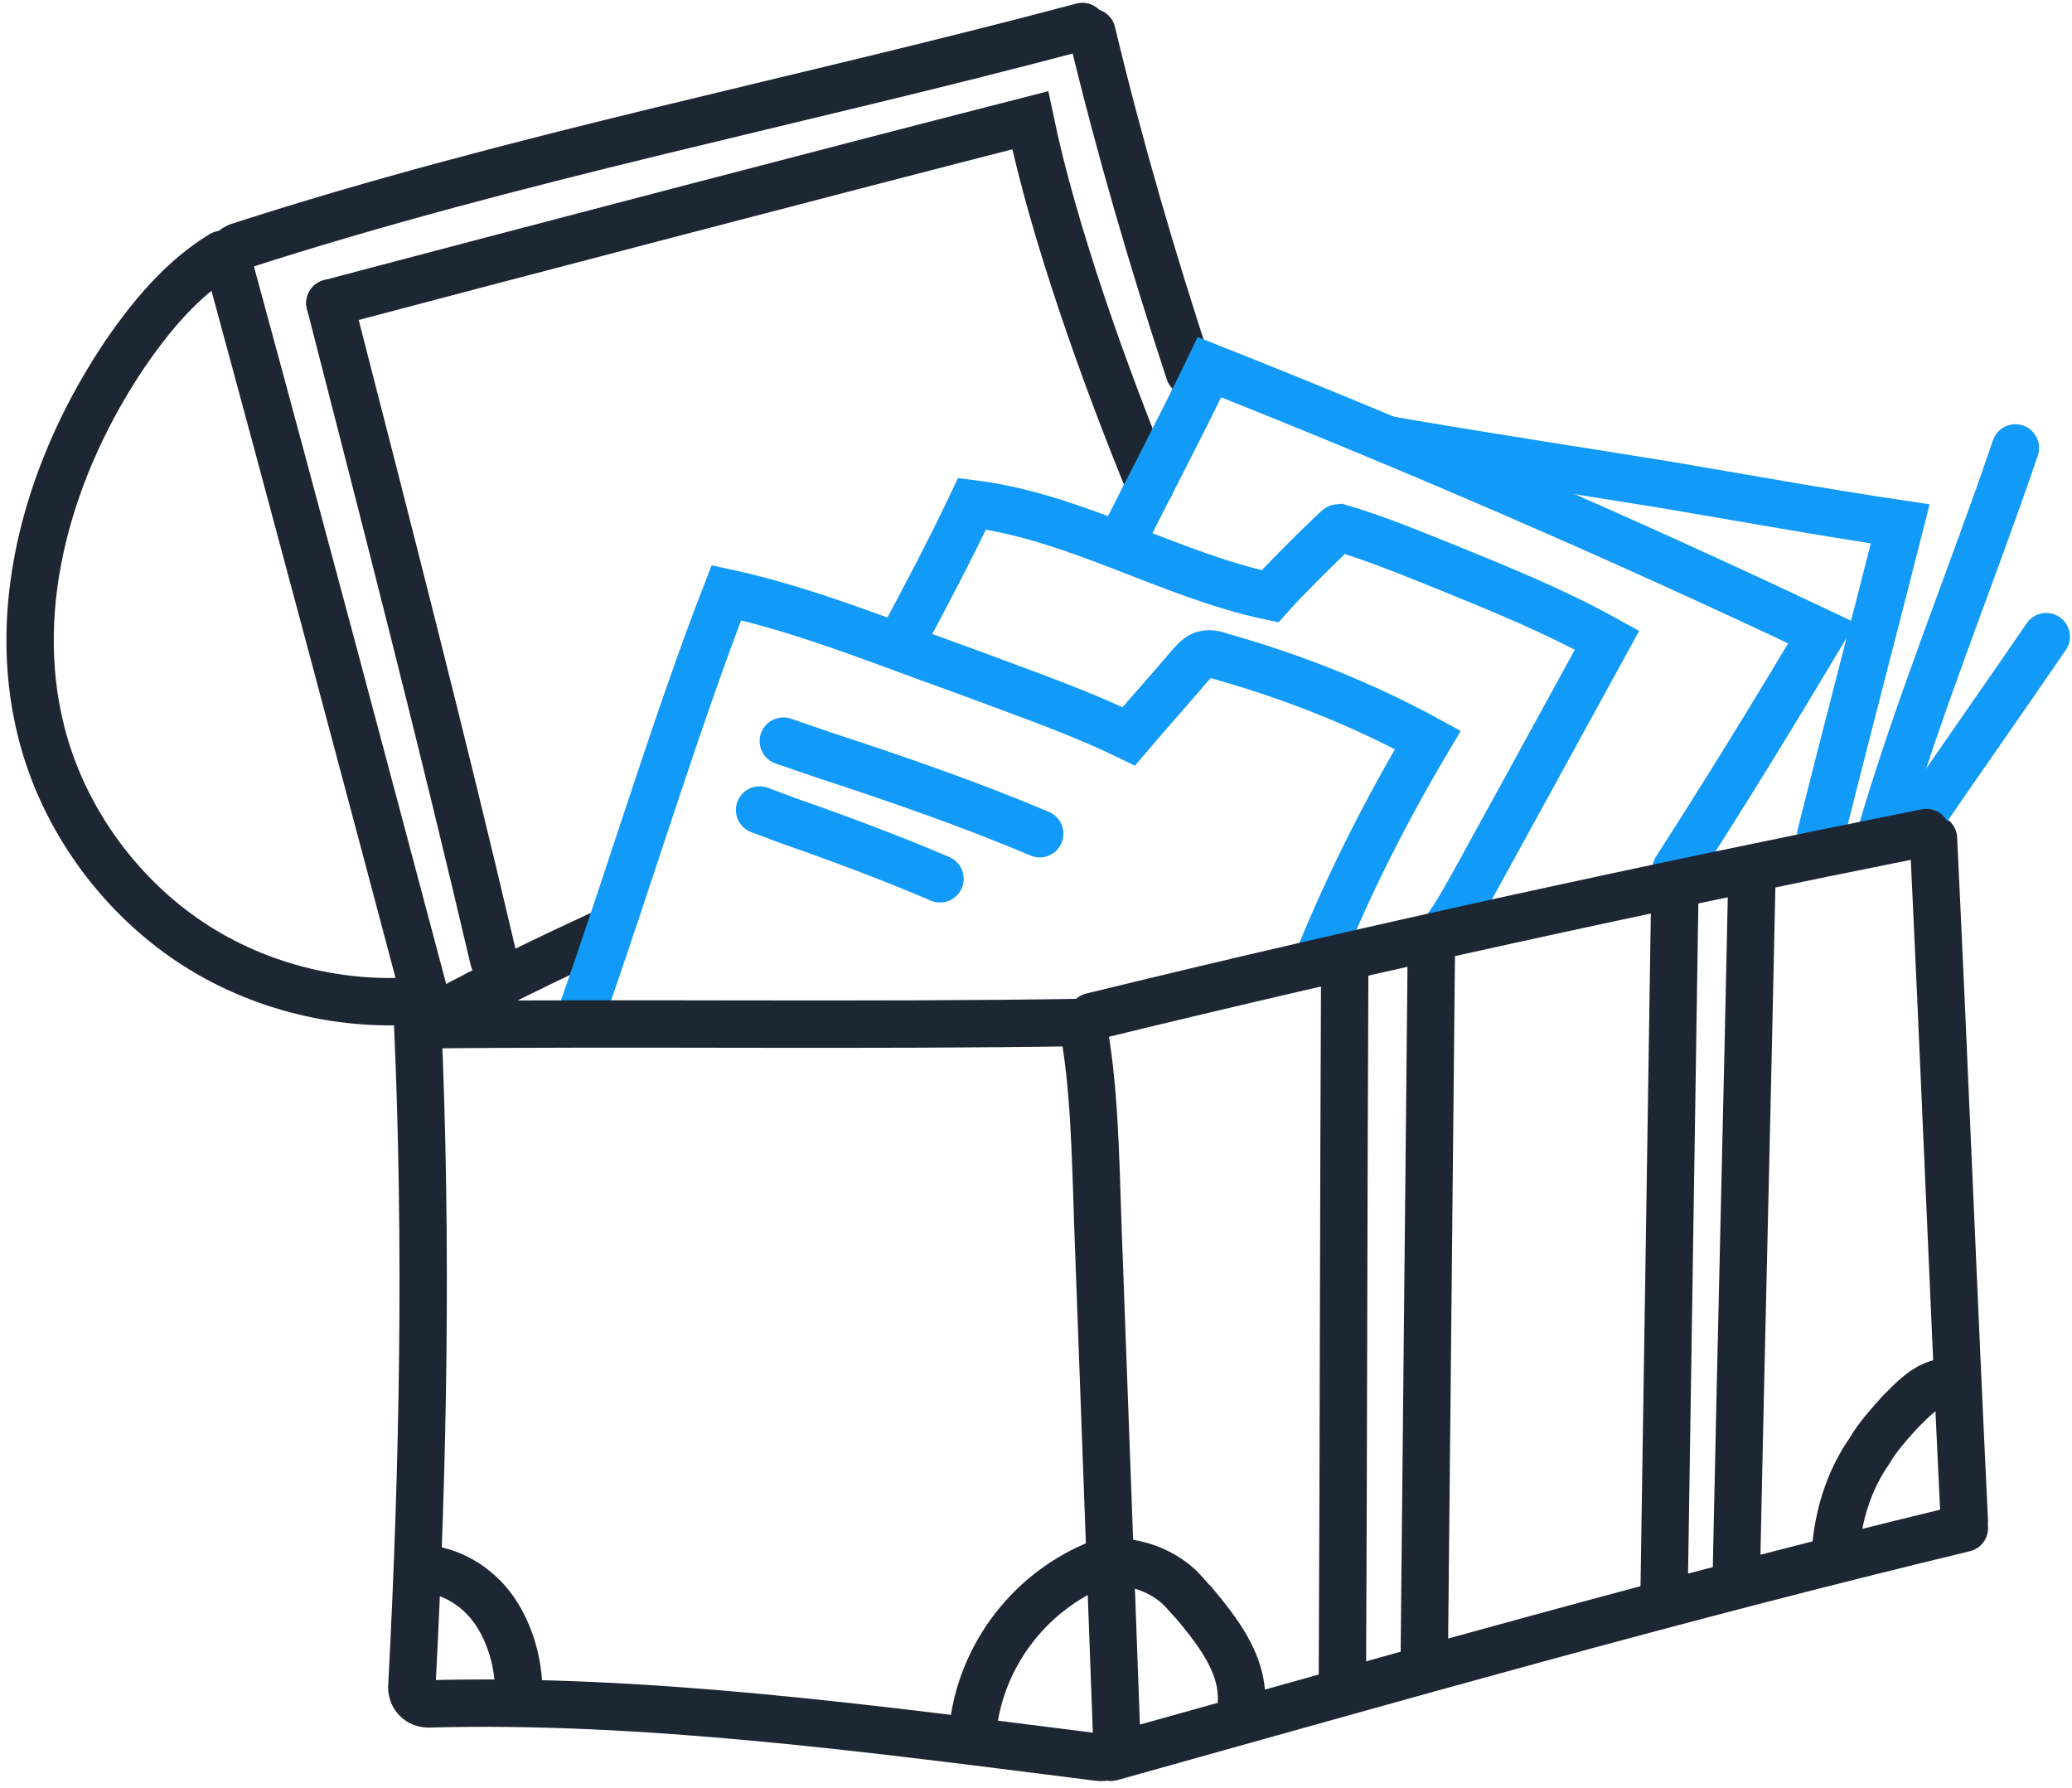
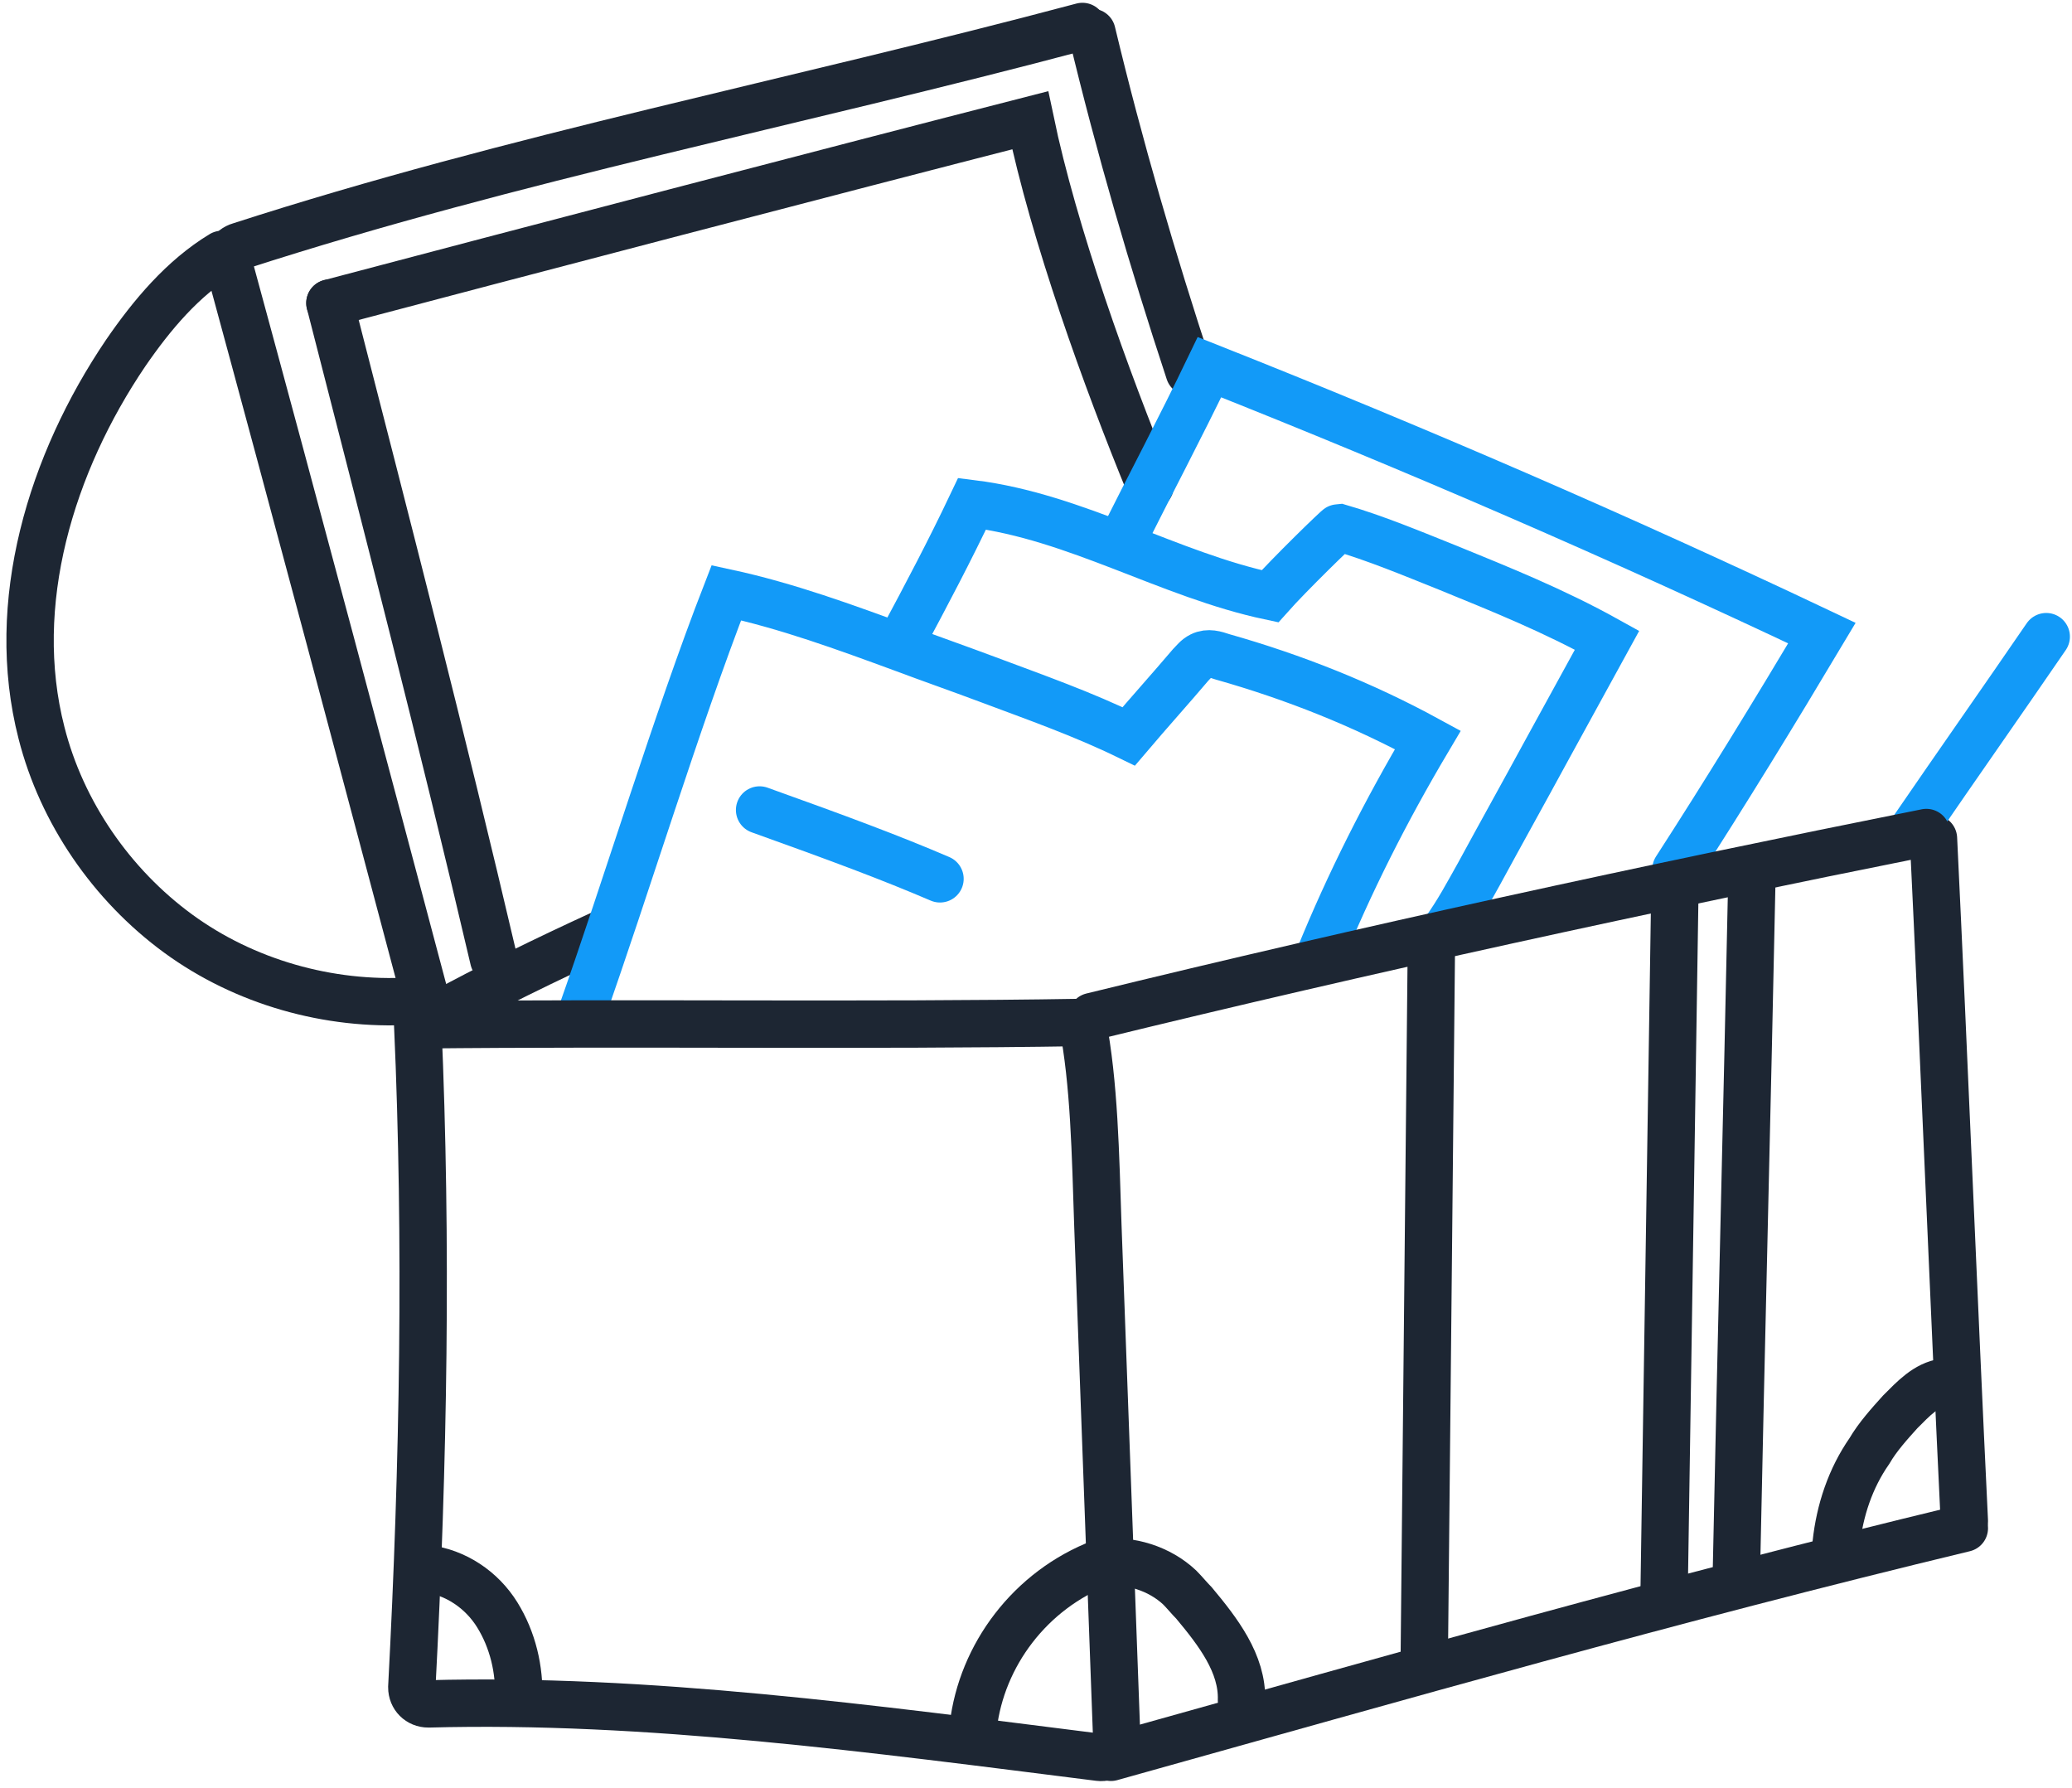
<svg xmlns="http://www.w3.org/2000/svg" width="175px" height="151px" viewBox="0 0 175 151" version="1.1">
  <title>chest2-big</title>
  <desc>Created with Sketch.</desc>
  <g id="Page-1" stroke="none" stroke-width="1" fill="none" fill-rule="evenodd" stroke-linecap="round">
    <g id="ikonky-vetsi" transform="translate(-1629, -817)" stroke-width="4">
      <g id="chest2-big" transform="translate(1631, 818.634)">
        <path d="M91.828,146.764 C116.589,139.847 138.945,133.431 163.907,127.416" id="Path" stroke="#1D2633" />
        <path d="M161.3,69.172 C162.203,87.818 163.005,108.169 163.907,126.815" id="Path" stroke="#1D2633" />
-         <path d="M111.577,79.798 C111.477,99.948 111.477,120.198 111.377,140.348" id="Path" stroke="#1D2633" />
        <path d="M118.895,78.094 C118.695,97.743 118.494,118.795 118.294,138.343" id="Path" stroke="#1D2633" />
        <path d="M139.446,74.385 C139.145,94.033 138.845,113.582 138.544,133.231" id="Path" stroke="#1D2633" />
        <path d="M145.962,72.58 C145.561,92.028 145.06,111.477 144.659,130.925" id="Path" stroke="#1D2633" />
        <path d="M34.185,83.608 C28.671,62.856 23.157,42.105 17.343,20.752 C17.143,20.05 17.544,19.348 18.245,19.148 C41.503,11.629 64.961,7.118 89.422,0.601" id="Path" stroke="#1D2633" />
        <path d="M33.984,130.825 C36.491,131.126 38.696,132.629 39.999,134.734 C41.303,136.84 41.904,139.346 41.804,141.852" id="Path" stroke="#1D2633" />
        <path d="M80.199,144.158 C80.901,138.143 85.011,132.629 91.026,130.324 C93.432,130.023 95.938,130.825 97.642,132.429 C98.043,132.83 98.444,133.331 98.845,133.732 C100.85,136.138 102.956,138.845 102.855,141.952" id="Path" stroke="#1D2633" />
        <path d="M162.203,115.086 C160.699,115.286 159.596,116.489 158.493,117.592 C157.591,118.594 156.589,119.697 155.887,120.9 C154.283,123.206 153.381,125.913 153.08,128.72" id="Path" stroke="#1D2633" />
        <path d="M16.742,19.849 C13.433,21.854 10.827,24.962 8.621,28.17 C2.306,37.493 -1.303,49.322 1.504,60.25 C3.208,66.966 7.418,73.081 13.032,77.192 C18.646,81.302 25.764,83.307 32.681,82.906" id="Path" stroke="#1D2633" />
        <path d="M90.224,1.103 C92.53,10.727 95.337,20.351 98.444,29.774" id="Path" stroke="#1D2633" />
        <path d="M25.864,23.959 C30.676,42.706 35.288,60.55 39.699,79.397" id="Path" stroke="#1D2633" />
        <path d="M34.786,84.209 C39.398,81.703 44.11,79.397 48.921,77.192" id="Path" stroke="#1D2633" />
        <path d="M25.864,23.959 C41.002,19.95 68.971,12.631 85.011,8.521 C87.016,18.145 91.427,30.375 95.136,39.398" id="Path" stroke="#1D2633" />
        <path d="M47.017,84.209 C50.926,73.182 55.137,59.247 59.347,48.42 C64.46,49.523 69.372,51.327 74.284,53.132 C76.69,54.034 78.996,54.836 81.402,55.738 C85.412,57.242 89.422,58.646 93.332,60.55 C95.036,58.545 96.84,56.54 98.545,54.535 C98.845,54.235 99.046,53.934 99.447,53.733 C100.048,53.433 100.65,53.633 101.251,53.834 C107.266,55.538 113.081,57.844 118.594,60.851 C115.086,66.766 111.978,72.881 109.372,79.297" id="Path" stroke="#129AF8" />
        <path d="M74.084,52.631 C76.289,48.52 78.194,44.911 80.099,40.902 C88.921,42.004 96.74,46.916 105.261,48.721 C106.865,46.916 110.976,42.907 111.076,42.907 C114.183,43.809 117.291,45.112 120.299,46.315 C124.71,48.119 129.221,49.924 133.732,52.43 C132.028,55.538 130.324,58.646 128.619,61.753 C126.715,65.262 124.81,68.67 122.905,72.179 C122.003,73.783 121.101,75.487 119.998,76.991" id="Path" stroke="#129AF8" />
        <path d="M92.73,44.11 C95.136,39.298 97.642,34.586 100.149,29.373 C117.592,36.29 134.734,43.709 151.877,51.829 C147.867,58.545 143.757,65.262 139.546,71.778" id="Path" stroke="#129AF8" />
-         <path d="M115.186,35.488 C122.604,36.791 131.226,38.095 138.644,39.298 C145.16,40.4 151.777,41.603 158.493,42.606 C156.288,51.327 153.982,60.049 151.777,68.871" id="Path" stroke="#129AF8" />
-         <path d="M168.218,36.19 C164.508,47.117 159.897,58.245 156.689,69.372" id="Path" stroke="#129AF8" />
        <path d="M170.824,52.129 C167.115,57.543 163.305,62.956 159.596,68.37" id="Path" stroke="#129AF8" />
-         <path d="M64.159,60.951 C65.362,61.352 66.465,61.753 67.668,62.154 C73.783,64.159 79.898,66.265 85.813,68.771" id="Path" stroke="#129AF8" />
-         <path d="M62.154,66.766 C62.956,67.067 63.758,67.367 64.56,67.668 C68.871,69.172 73.182,70.776 77.392,72.58" id="Path" stroke="#129AF8" />
+         <path d="M62.154,66.766 C68.871,69.172 73.182,70.776 77.392,72.58" id="Path" stroke="#129AF8" />
        <path d="M90.224,84.209 C113.582,78.495 137.14,73.382 160.699,68.67" id="Path" stroke="#1D2633" />
        <path d="M90.825,146.764 C91.627,146.865 92.329,146.263 92.329,145.461 L90.725,101.853 C90.525,95.838 90.424,89.823 89.422,84.71 C70.776,85.011 52.029,84.71 33.283,84.911 C34.085,103.357 33.784,121.802 32.781,140.85 C32.781,141.652 33.383,142.253 34.185,142.253 C52.631,141.752 71.678,144.358 90.825,146.764 Z" id="Path" stroke="#1D2633" />
      </g>
    </g>
  </g>
</svg>